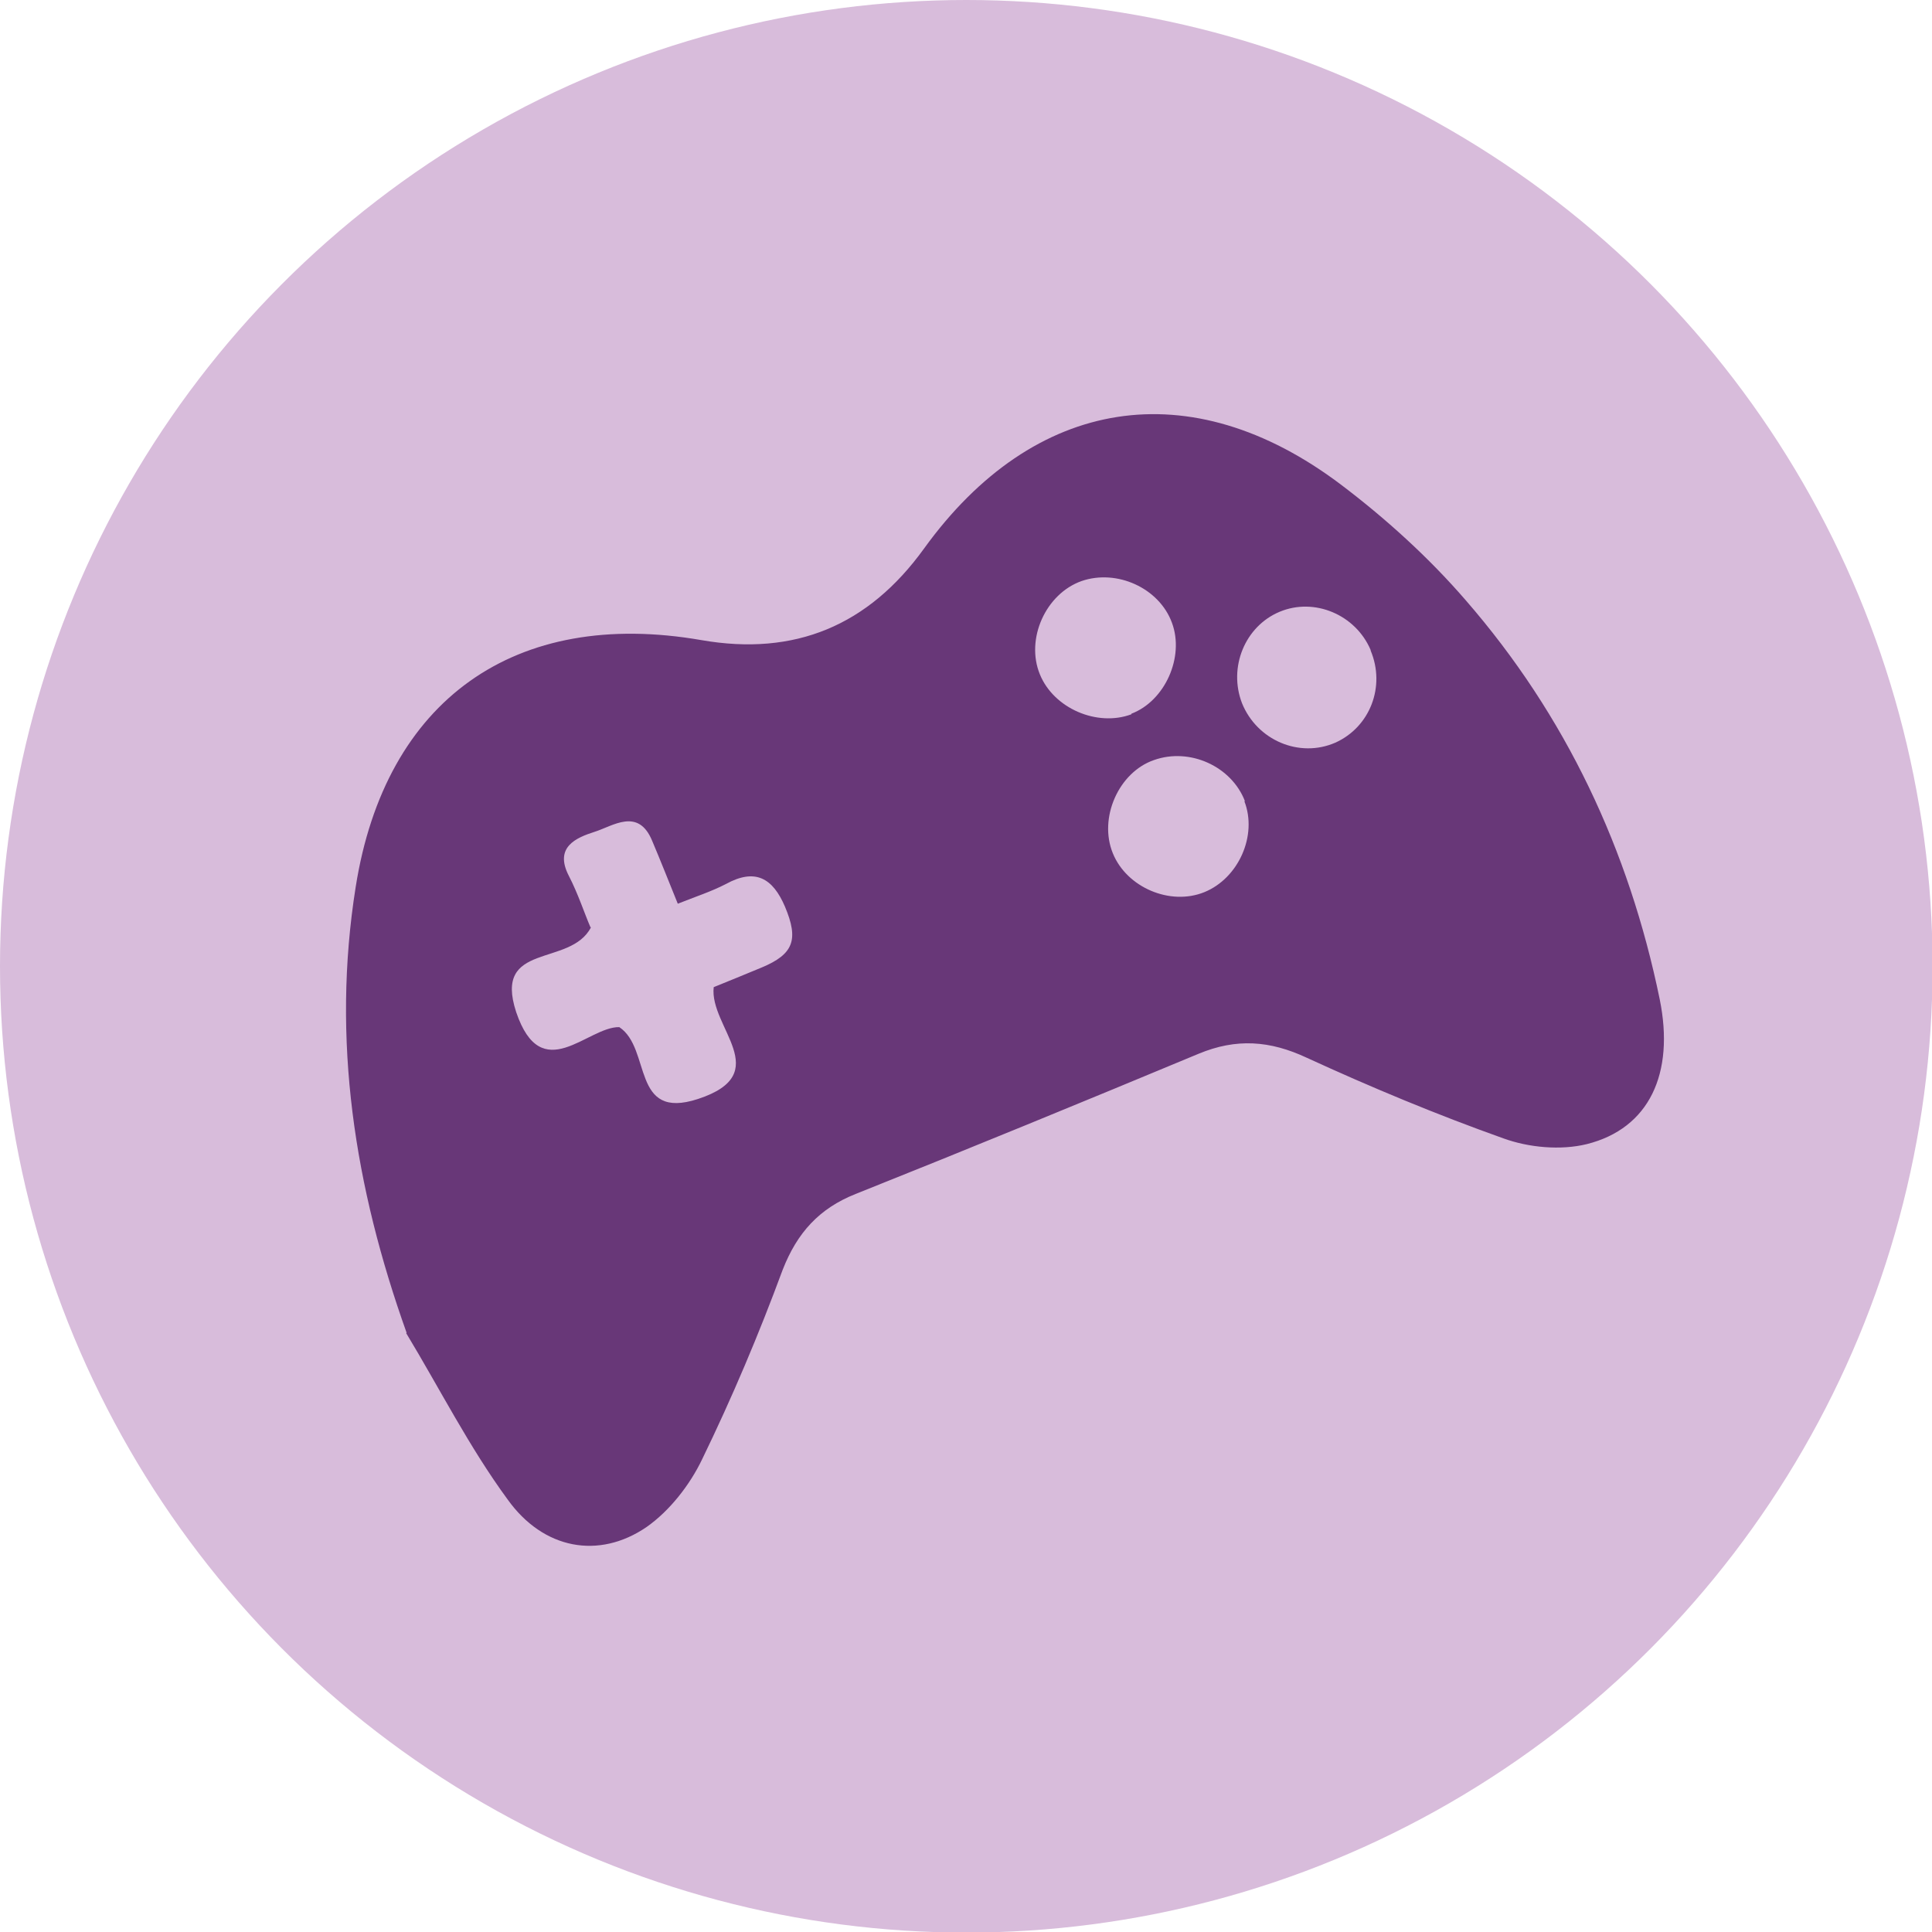
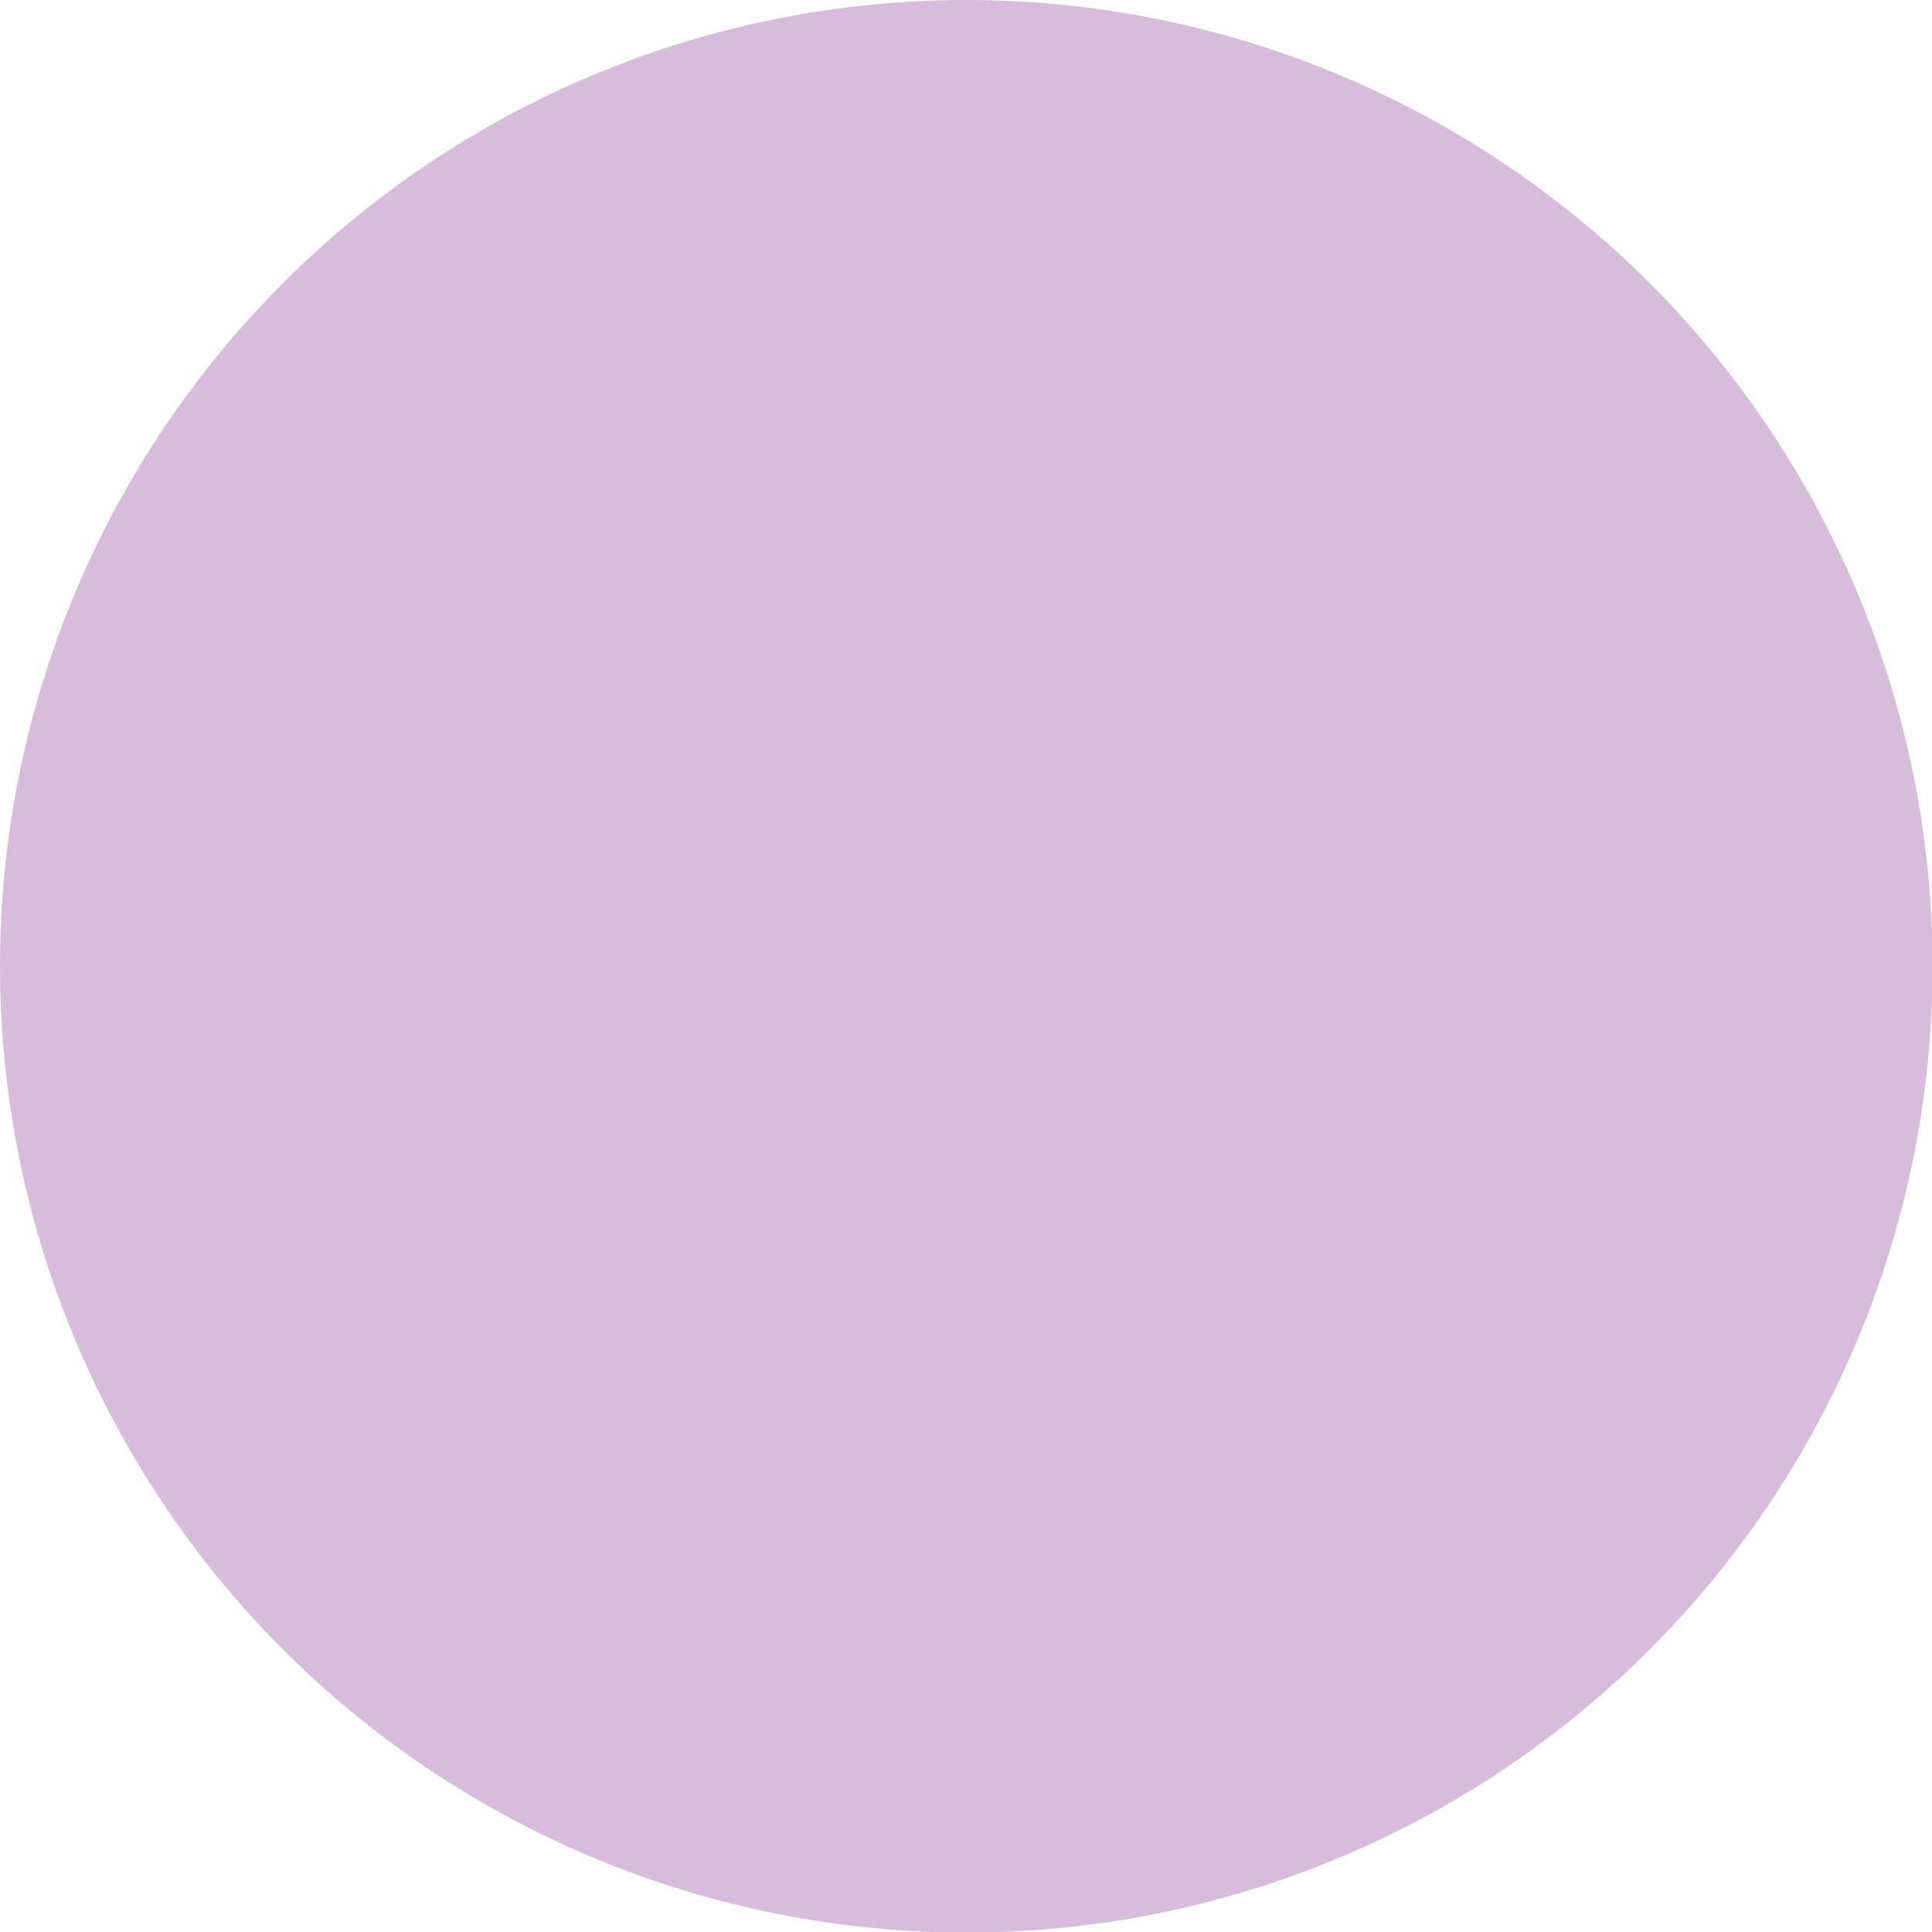
<svg xmlns="http://www.w3.org/2000/svg" onmouseup="{ if(window.parent.document.onmouseup) window.parent.document.onmouseup(arguments[0]);}" viewBox="0 0 33.35 33.35" id="Layer_2">
  <defs>
    <style>.cls-1{fill:#d8bcdb;}.cls-2{fill:#683778;}</style>
  </defs>
  <g id="Layer_1-2">
    <g>
      <circle data-cppathid="10000" r="16.68" cy="16.68" cx="16.68" class="cls-1" />
      <g id="SeWVWq">
-         <path data-cppathid="10001" d="M7.02,23.01c-.9-2.52-1.3-5.06-.88-7.7,.51-3.23,2.75-4.82,5.97-4.26,1.61,.28,2.88-.25,3.84-1.58,1.9-2.63,4.6-3.06,7.19-1.11,.78,.59,1.52,1.26,2.16,2,1.73,1.99,2.82,4.31,3.35,6.89,.26,1.28-.18,2.23-1.26,2.5-.45,.11-1,.06-1.44-.1-1.15-.41-2.28-.88-3.39-1.39-.64-.3-1.22-.34-1.87-.07-1.97,.82-3.94,1.63-5.92,2.42-.63,.25-1.01,.67-1.26,1.31-.41,1.11-.87,2.2-1.39,3.27-.21,.44-.56,.89-.96,1.17-.82,.56-1.78,.39-2.4-.48-.66-.9-1.17-1.91-1.75-2.87Zm3.18-7c-.36,.69-1.69,.24-1.29,1.46,.44,1.3,1.23,.25,1.78,.26,.56,.37,.2,1.62,1.36,1.24,1.34-.44,.19-1.24,.27-1.93,.25-.1,.54-.22,.83-.34,.55-.23,.64-.48,.4-1.05-.21-.49-.51-.67-1.02-.39-.25,.13-.53,.22-.83,.34-.17-.42-.3-.75-.44-1.08-.24-.59-.68-.26-1-.16-.31,.1-.7,.26-.44,.76,.16,.31,.27,.65,.37,.88Zm9.33-3.69c.58-.22,.92-.98,.7-1.57-.22-.6-.95-.93-1.56-.72-.62,.22-.97,1-.72,1.61,.24,.59,.99,.91,1.58,.69Zm1.96,1.51c-.23-.6-.95-.93-1.57-.71-.61,.21-.96,1-.71,1.61,.24,.59,.99,.91,1.58,.67,.59-.24,.92-.98,.69-1.57Zm2.17-2.61c-.26-.61-.97-.91-1.57-.66-.6,.25-.89,.96-.65,1.58,.26,.64,.99,.95,1.61,.68,.6-.27,.87-.97,.61-1.59Z" class="cls-2" />
-       </g>
+         </g>
    </g>
  </g>
</svg>